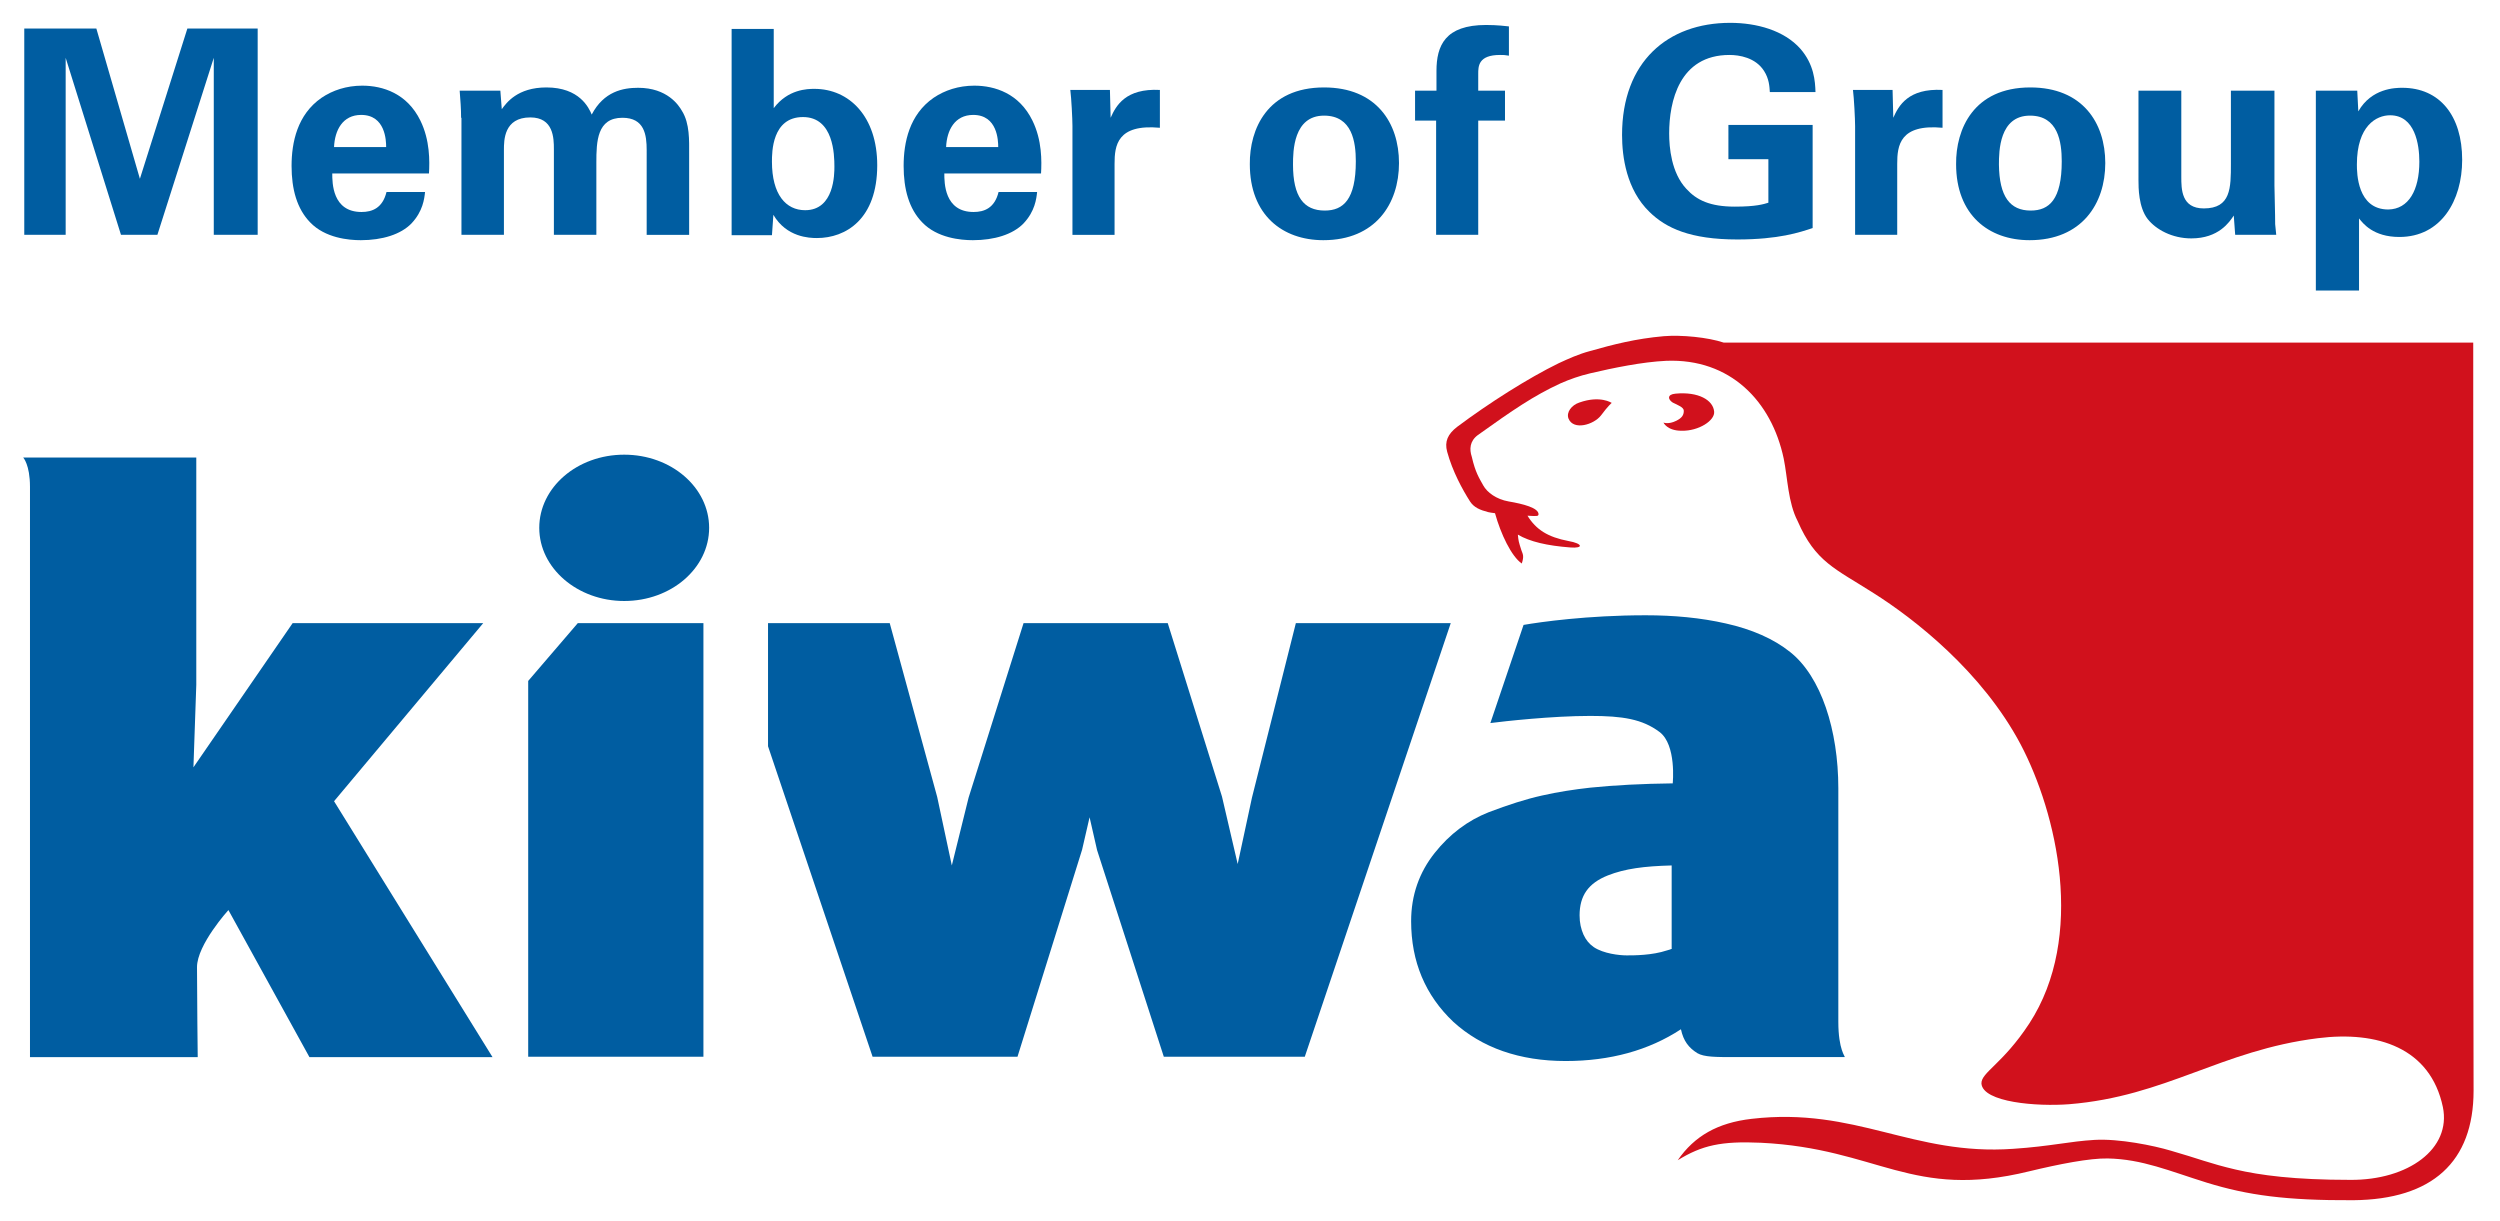
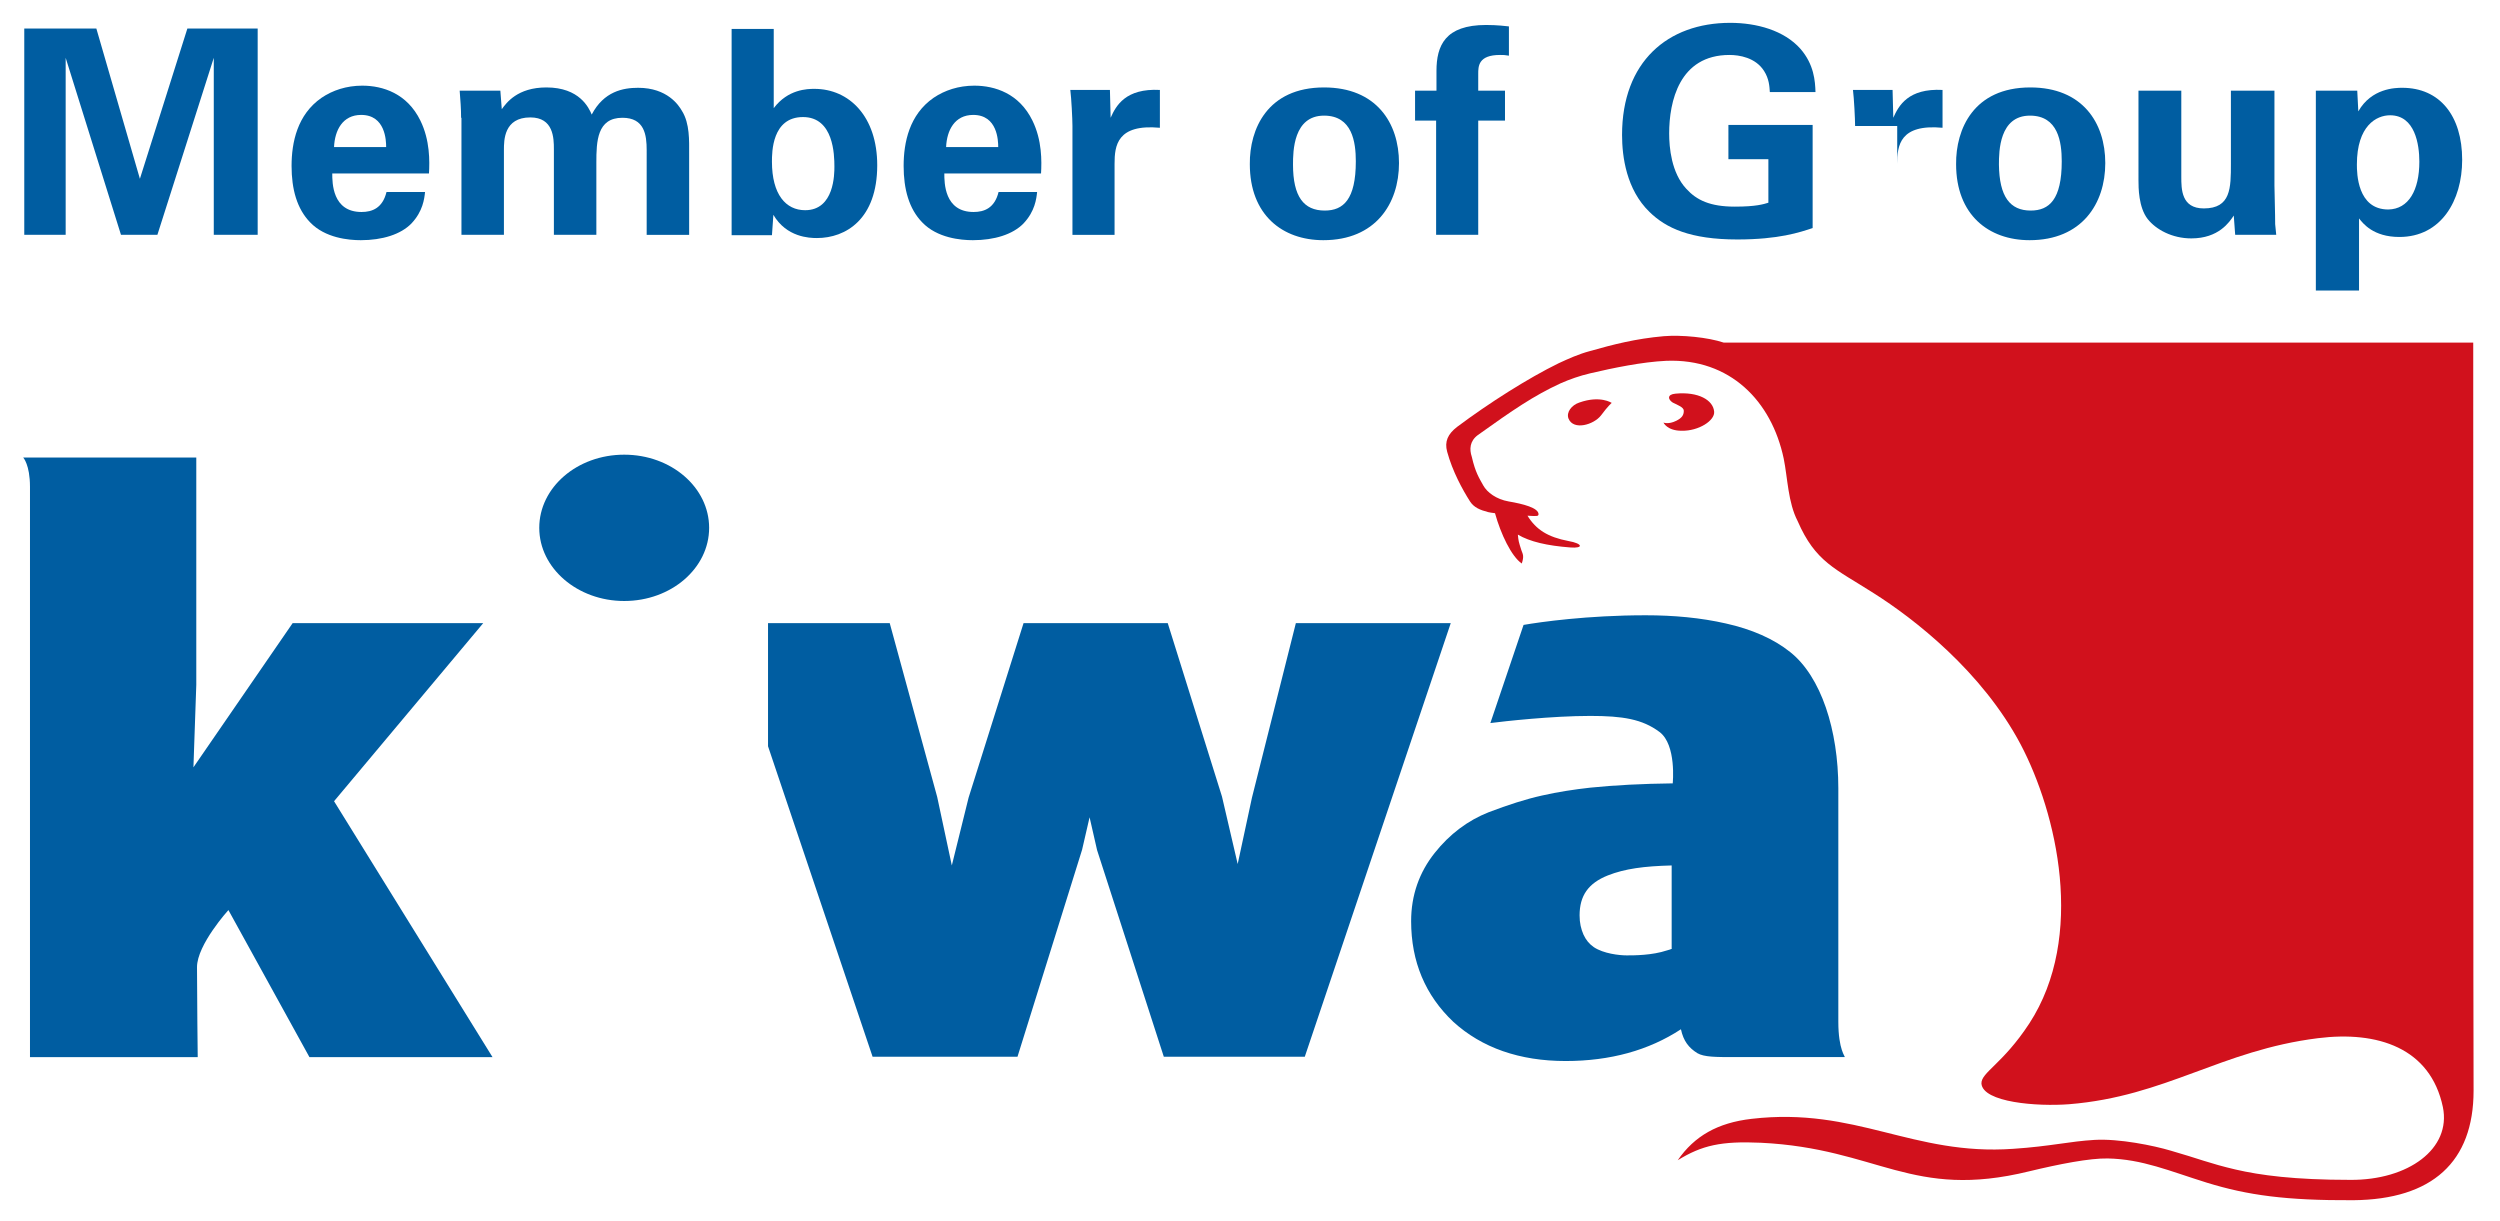
<svg xmlns="http://www.w3.org/2000/svg" version="1.1" id="Laag_1" x="0px" y="0px" viewBox="0 0 700.5 342" style="enable-background:new 0 0 700.5 342;" xml:space="preserve">
  <style type="text/css">
	.st0{fill:#D1111C;}
	.st1{fill:#005DA1;}
</style>
  <g id="XMLID_1_">
    <path id="XMLID_55_" class="st0" d="M693,96H483c-4.5-1.5-11.8-2.2-16.8-1.8c-7.9,0.7-14.1,2.3-20.8,4.2c-3,0.8-5.9,2.1-8.7,3.4   c-8.4,4.1-19.6,11.2-28.4,17.8c-2.6,2-3.6,4.1-2.8,7c1.5,5.5,4.3,10.6,6.4,13.9c1.1,1.7,2.8,2.4,5.1,3c0.4,0.1,1.1,0.2,1.9,0.3   c1.6,5.8,4.6,12.1,7.5,14.1c0.7-2.1,0.3-2.6-0.1-3.7c-0.8-2.5-0.8-2.5-1-4.4c3.4,2,8.2,3.1,14.7,3.6c3.8,0.3,3.5-1.1-0.5-1.8   c-5.8-1.1-9.1-3.2-11.5-7.1c3,0.2,3,0.1,3.1-0.4c0-1.8-4.3-2.9-8.4-3.6c-3.4-0.6-6-2.5-7.1-4.5c-1.1-2-2.2-3.6-3.2-8   c-0.7-2.1-0.6-4.4,1.7-6.1c9.8-7,15.6-11,23.2-14.5c2.5-1.1,5.3-2.1,8.3-2.8c6.4-1.5,14.6-3.2,21.3-3.5   c17.9-0.7,29.5,11.3,32.9,27.4c1.1,5.4,1.2,12.3,3.9,17.5c5,11.5,10.5,13.3,21.3,20.2c11.4,7.2,30.4,22,41.2,42.4   c10.1,19.2,18.3,53.8,2.4,78.2c-7.4,11.3-13.5,13.7-13.4,16.8c0.4,5.3,15.6,6.5,24.6,5.8c27.1-2.2,42.5-15.1,69.7-18.5   c16.7-2.1,31.5,2.7,35,19.3c2.4,11.7-9.7,20.5-25.9,20.4c-15.8,0-25.3-1.3-32.2-2.9c-7.3-1.7-10.5-3.1-18.2-5.3   c-4.7-1.4-14.4-3.4-21.3-3c-7,0.4-12.3,1.8-22.8,2.5c-28.2,2-44-11.8-73.3-8.4c-9.5,1.1-16,4.8-20.7,11.6   c6.8-4.2,12.2-5.4,23.3-4.9c32.9,1.6,42.2,16.1,75.2,8c8.3-2,16.9-3.7,22-3.6c9.7,0.2,17.2,3.5,27.8,6.8c11.4,3.5,22.1,5,41,4.9   c22.1-0.2,33.7-10.7,33.7-30.7C693,305.3,693,96,693,96z" />
    <path id="XMLID_40_" class="st0" d="M442.5,112.8c-2.1,0.7-3.7,2.7-3,4.5c1.4,3.4,7.1,1.7,9.1-0.9c2-2.7,3-3.5,3-3.5   S448.4,110.7,442.5,112.8z" />
    <path id="XMLID_23_" class="st0" d="M480.3,115.3c-0.3-3.2-4.4-5.6-10.8-5c-2.4,0.2-2.2,1.6-0.8,2.5c1.4,0.7,3.1,1.3,3.1,2.3   c0,1.2-0.5,2-2.1,2.8c-2.2,1.1-3.6,0.5-3.6,0.5s1,2.3,5.1,2.3C476,120.8,480.6,117.8,480.3,115.3z" />
  </g>
  <g id="XMLID_25_">
    <path id="XMLID_65_" class="st1" d="M135.4,174.6H82L54.2,215l0.8-23.1v-63.7H9.5h-3c0,0,1.9,2,1.9,8.2v159.8h47   c0,0-0.2-17.2-0.2-25.2c0-6.3,8.8-16,8.8-16l22.7,41.2H138l-44.4-71.7L135.4,174.6z" />
    <polygon id="XMLID_64_" class="st1" points="363.1,174.6 350.8,223.5 346.8,242.1 342.4,223.2 327.2,174.6 286.8,174.6    271.4,223.5 266.7,242.5 262.6,223.3 249.3,174.6 215.2,174.6 215.2,209.1 244.5,296.1 285.1,296.1 303.2,238.1 305.3,229    307.4,238.2 326.1,296.1 365.6,296.1 406.5,174.6  " />
    <path id="XMLID_33_" class="st1" d="M515.1,286.3v-65.4c0-16.3-4.8-31.3-13.5-38.2c-4.6-3.7-10.8-6.4-18-8   c-7-1.6-14.6-2.3-22.5-2.3c-16.3,0-29.6,1.9-34.2,2.7l-9.3,27.5c3.9-0.5,17.3-2,28-2c9.1,0,14.6,0.9,19.4,4.5s3.7,14.4,3.7,14.4   c-8.5,0.1-16.3,0.5-23.1,1.2c-4.5,0.5-9.1,1.2-13.5,2.2c-4.5,1-9.5,2.6-15,4.7c-5.8,2.3-10.9,6.1-15.1,11.4   c-4.3,5.4-6.6,11.8-6.6,19.1c0,11.4,4,20.8,11.8,28.2c8,7.3,18.6,11,31.5,11c12.5,0,23.3-3,32.3-8.9c0.7,3.3,2.2,5.2,4.6,6.7   c1.9,1.1,5.1,1.1,10.5,1.1h30.8C517.1,296.1,515.1,294.2,515.1,286.3 M468.5,265.7c0,0.2-0.9,0.5-1.4,0.6   c-4.2,1.4-9.2,1.4-11.3,1.4s-6.5-0.5-9.2-2.3c-1.3-0.9-2.2-2-2.9-3.5c-0.7-1.6-1.1-3.3-1.1-5.4c0-5.5,2.4-9,7.9-11.2   c4.8-1.9,10.2-2.6,17.9-2.8V265.7z" />
-     <polygon id="XMLID_28_" class="st1" points="148,190.8 148,269.2 148,296.1 168,296.1 197.1,296.1 197.1,174.6 161.9,174.6  " />
    <path id="XMLID_26_" class="st1" d="M174.9,127.4c-13.2,0-23.8,9.2-23.8,20.5c0,11.3,10.7,20.5,23.8,20.5   c13.2,0,23.8-9.2,23.8-20.5C198.7,136.6,188.1,127.4,174.9,127.4" />
  </g>
  <path id="XMLID_21_" d="M172,174.3" />
  <g>
    <path class="st1" d="M6.8,8h20.2l12.2,42.1L52.5,8h19.7v57.8H59.9V16.2L44.1,65.8H33.9L18.4,16.2v49.6H6.8V8z" />
    <path class="st1" d="M93.1,48.6c0,2.6,0,10.8,8.2,10.8c3,0,5.9-1.1,7-5.6h10.8c-0.2,1.9-0.6,5.4-3.8,8.8c-3,3.1-8.2,4.7-14.2,4.7   c-3.4,0-10-0.6-14.2-5c-3.7-3.8-5.2-9.3-5.2-15.8c0-6.6,1.6-14.4,8.4-19.1c3.1-2.1,7-3.4,11.4-3.4c5.8,0,12.6,2.2,16.3,9.8   c2.7,5.5,2.6,11.4,2.4,14.8H93.1z M108.2,41.2c0-1.8-0.2-9-7-9c-5.2,0-7.4,4.3-7.6,9H108.2z" />
    <path class="st1" d="M129.2,33c0-2.6-0.2-5-0.4-7.6h11.4l0.4,5.2c1.3-1.8,4.4-6.1,12.5-6.1c9.3,0,11.9,5.7,12.7,7.6   c3.4-6.5,8.8-7.5,13-7.5c8.2,0,11.4,4.9,12.3,6.5c2.2,3.5,2,8.4,2,11.9v22.8h-11.9V42.1c0-4.3-0.6-9.1-6.8-9.1   c-7.1,0-7.3,6.6-7.3,12.6v20.2h-11.9v-24c0-3.1-0.1-8.9-6.6-8.9c-7.4,0-7.4,6.4-7.4,9.1v23.8h-11.9V33z" />
    <path class="st1" d="M205,8.1h11.8v22.2c4-5.3,9.4-5.4,11.4-5.4c9.8,0,17.6,7.8,17.6,21.4c0,15.1-8.8,20.4-16.9,20.4   c-2.1,0-8.5-0.2-12.2-6.5c-0.1,1.3-0.2,3.2-0.4,5.7H205V8.1z M225,32.8c-8.7,0-8.7,9.9-8.7,12.5c0,9.2,3.9,13.6,9.3,13.6   c8.2,0,8.2-10.2,8.2-12.2C233.8,43.4,233.6,32.8,225,32.8z" />
    <path class="st1" d="M264.6,48.6c0,2.6,0,10.8,8.2,10.8c3,0,5.9-1.1,7-5.6h10.8c-0.2,1.9-0.6,5.4-3.8,8.8c-3,3.1-8.2,4.7-14.2,4.7   c-3.4,0-10-0.6-14.2-5c-3.7-3.8-5.2-9.3-5.2-15.8c0-6.6,1.6-14.4,8.4-19.1c3.1-2.1,7-3.4,11.4-3.4c5.8,0,12.6,2.2,16.3,9.8   c2.7,5.5,2.6,11.4,2.4,14.8H264.6z M279.7,41.2c0-1.8-0.2-9-7-9c-5.2,0-7.4,4.3-7.6,9H279.7z" />
    <path class="st1" d="M300.5,35.3c0-1.9-0.3-7.8-0.6-10.1H311l0.2,7.8c1.5-3.4,4.2-8.3,13.8-7.8v10.6c-12-1.1-12.7,5-12.7,10.1v19.9   h-11.8V35.3z" />
    <path class="st1" d="M371,24.5c14.6,0,21,9.9,21,21.2c0,11.4-6.6,21.6-21.2,21.6c-11.5,0-20.6-7.1-20.6-21.3   C350.1,36.2,355.1,24.5,371,24.5z M371.2,59c5.2,0,8.7-3.1,8.7-13.8c0-5.4-1-12.8-8.9-12.8c-8.6,0-8.7,10-8.7,13.7   C362.3,55.1,365.3,59,371.2,59z" />
    <path class="st1" d="M402.5,33.8h-6v-8.4h6v-5.5c0-7.1,2.4-12.9,13.9-12.9c0.8,0,3,0,6.4,0.4v8.2c-1.2-0.2-1.5-0.2-2.5-0.2   c-6.1,0-6.1,3.2-6.1,5.3v4.7h7.5v8.4h-7.5v32h-11.8V33.8z" />
    <path class="st1" d="M495.9,25.7c-0.1-1.5-0.2-3.6-1.6-5.8c-2.4-3.8-7-4.5-9.7-4.5c-14.1,0-16.9,13.1-16.9,22   c0,3.9,0.6,11,4.8,15.5c2.9,3.2,6.7,5,13.6,5c6,0,8.1-0.7,9.4-1.1V44.6h-11.2V35h23.6v28.9c-3.6,1.2-9.5,3.2-21.1,3.2   c-13.2,0-20-3.2-24.6-7.7c-6.5-6.3-7.7-15.5-7.7-21.6c0-20.5,12.8-31.4,30.3-31.4c7.4,0,15.1,2.1,19.7,7.3c3.8,4.4,4.1,9,4.2,12.1   H495.9z" />
-     <path class="st1" d="M519.8,35.3c0-1.9-0.3-7.8-0.6-10.1h11.1l0.2,7.8c1.5-3.4,4.2-8.3,13.8-7.8v10.6c-12-1.1-12.7,5-12.7,10.1   v19.9h-11.8V35.3z" />
+     <path class="st1" d="M519.8,35.3c0-1.9-0.3-7.8-0.6-10.1h11.1l0.2,7.8c1.5-3.4,4.2-8.3,13.8-7.8v10.6c-12-1.1-12.7,5-12.7,10.1   v19.9V35.3z" />
    <path class="st1" d="M568.9,24.5c14.6,0,21,9.9,21,21.2c0,11.4-6.6,21.6-21.2,21.6c-11.5,0-20.6-7.1-20.6-21.3   C548,36.2,553,24.5,568.9,24.5z M569,59c5.2,0,8.7-3.1,8.7-13.8c0-5.4-1-12.8-8.9-12.8c-8.6,0-8.7,10-8.7,13.7   C560.2,55.1,563.2,59,569,59z" />
    <path class="st1" d="M611.2,25.4v24.1c0,3.5,0,8.9,6.3,8.9c7.6,0,7.6-5.7,7.6-12.6V25.4h12.2v26.6c0.2,8.7,0.2,9.8,0.2,10.8   c0.1,1.1,0.2,1.8,0.3,3h-11.5l-0.4-5.4c-1.2,1.8-4.2,6.4-11.9,6.4c-5.4,0-9.9-2.5-12.2-5.4c-2.6-3.3-2.6-8.9-2.6-10.9V25.4H611.2z" />
    <path class="st1" d="M660.5,25.4l0.3,5.8c3.7-6.5,10.4-6.6,12.3-6.6c10.5,0,16.8,7.8,16.8,20.2c0,11.4-5.9,21.6-17.6,21.6   c-7.3,0-10.2-3.8-11.3-5.2v20.2h-12.1V25.4H660.5z M677.9,45.3c0-4.8-1.2-13-8.2-13c-3.8,0-9.3,2.9-9.3,13.8   c0,2.4,0.1,12.6,8.8,12.6C674.9,58.6,677.9,53.3,677.9,45.3z" />
  </g>
</svg>